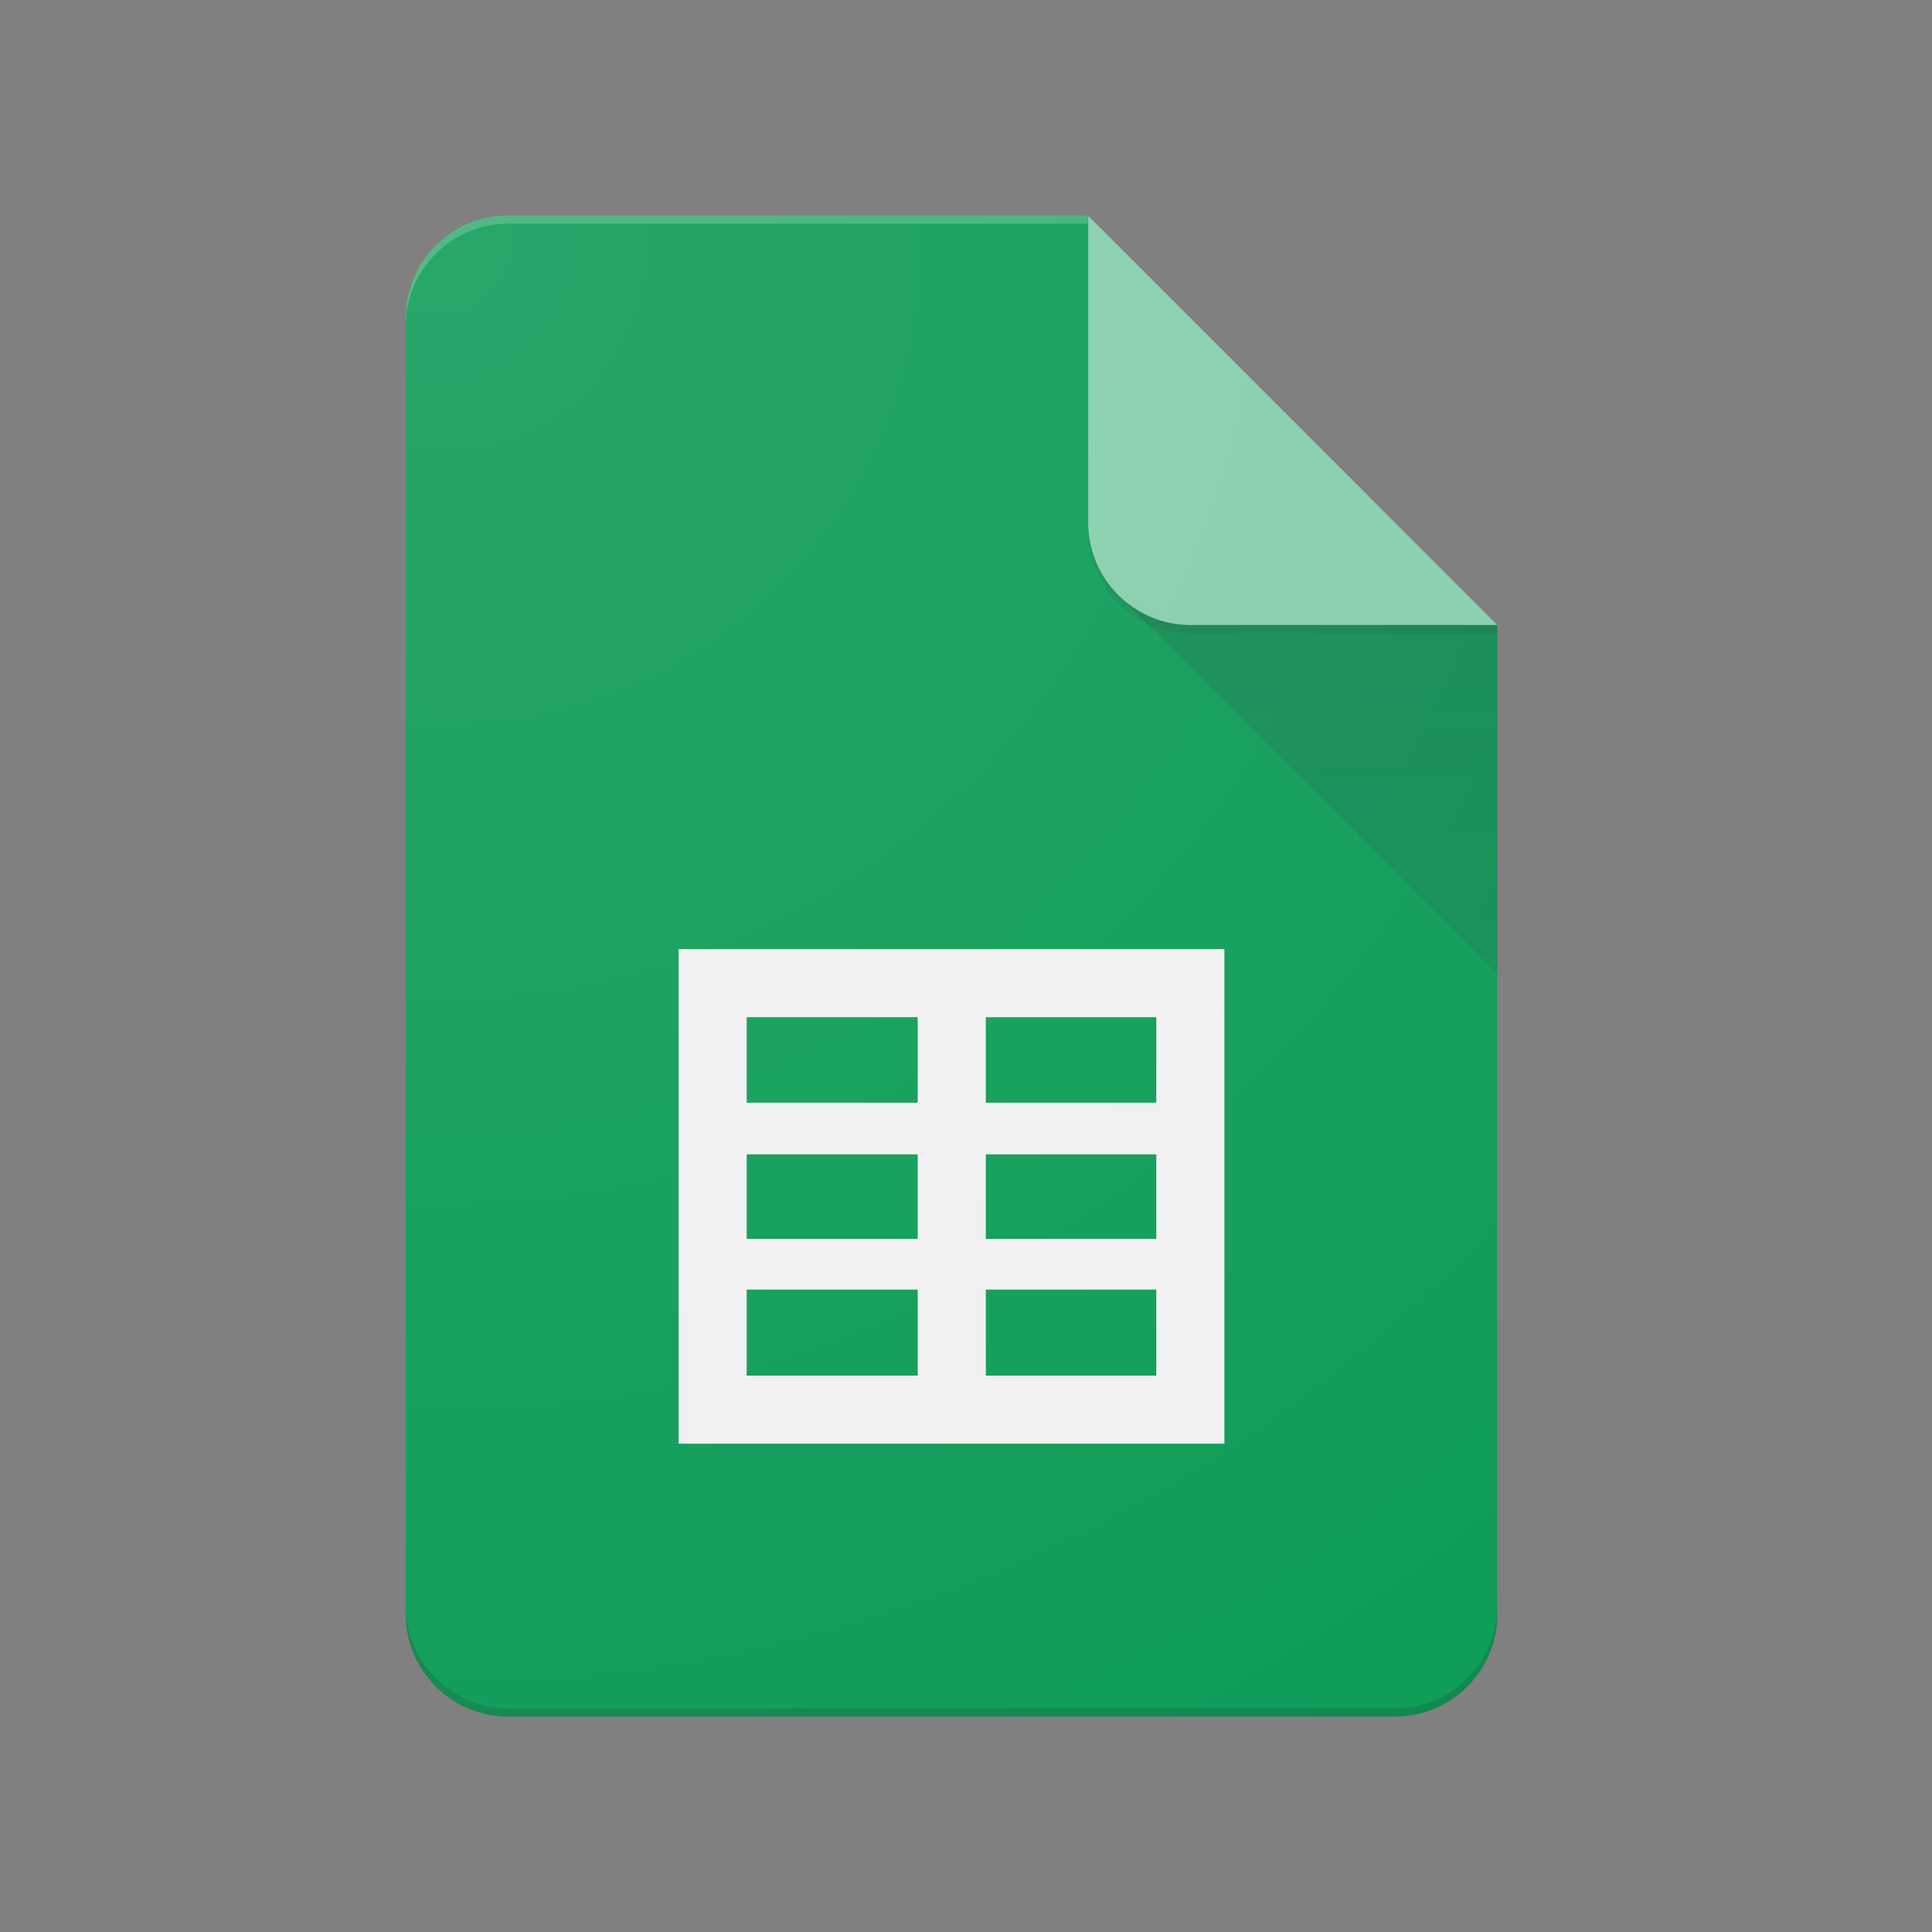
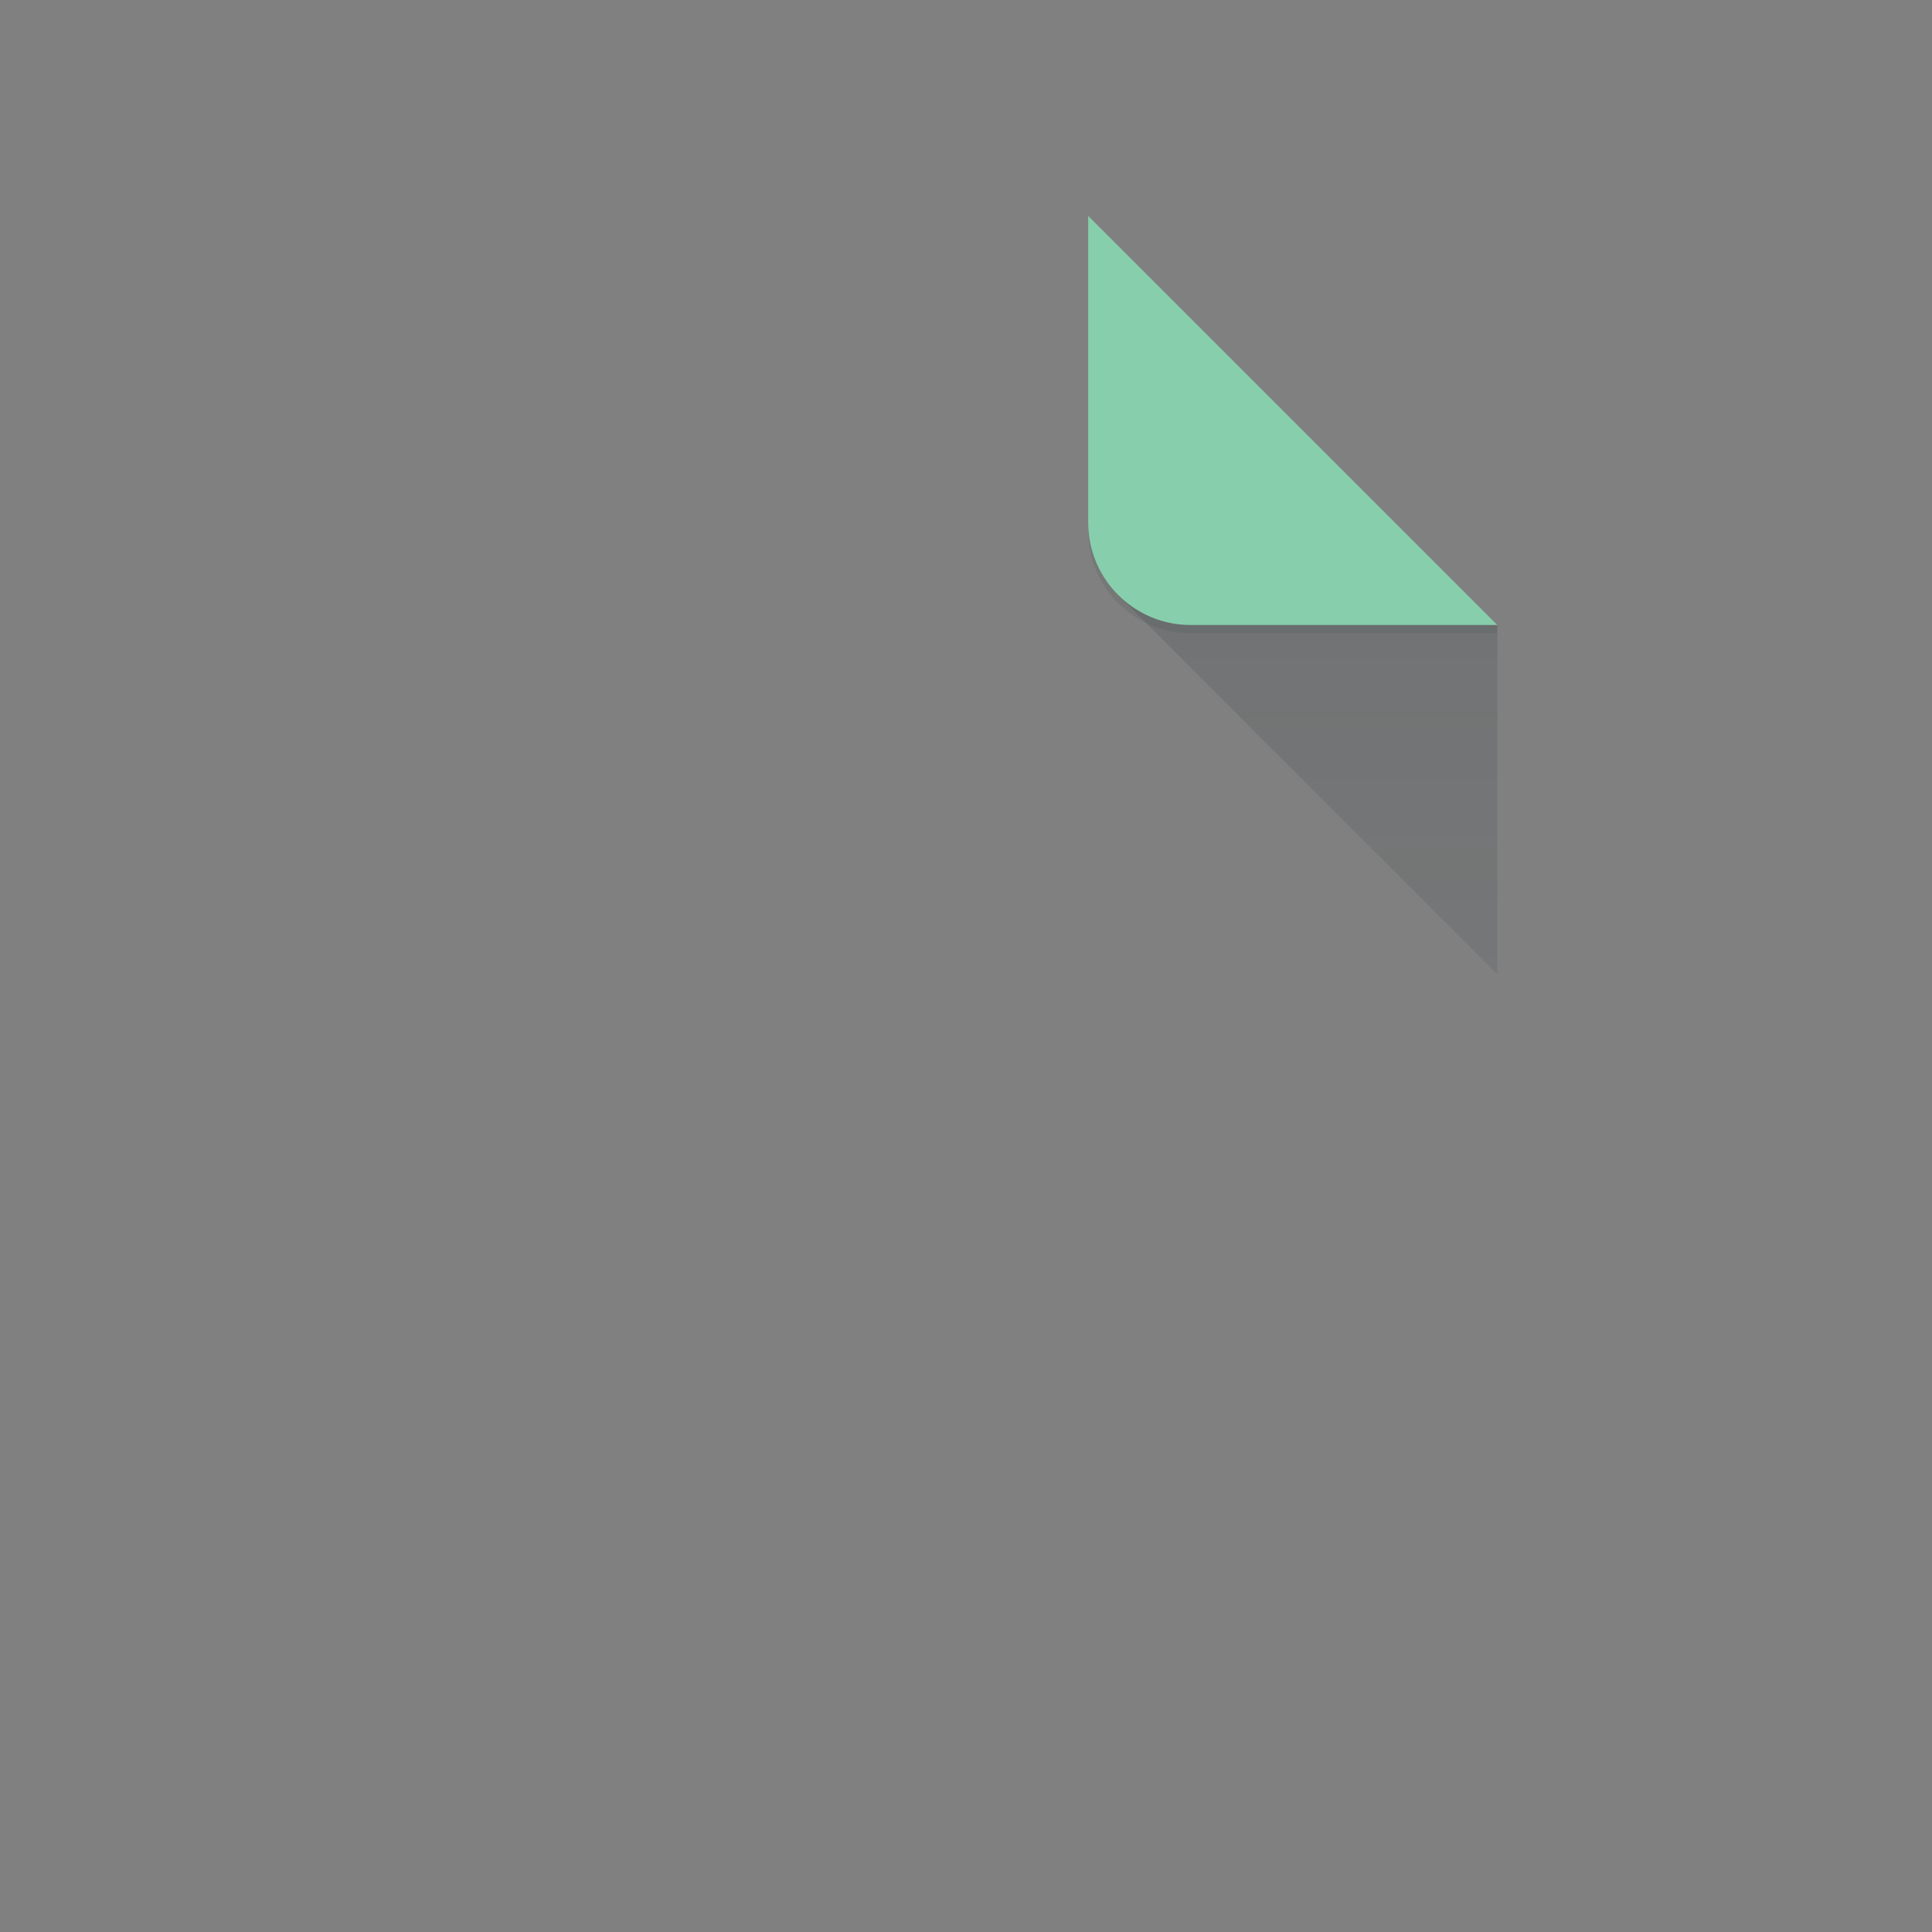
<svg xmlns="http://www.w3.org/2000/svg" fill="none" viewBox="0 0 40 40">
  <rect x="0" y="0" width="40" height="40" fill="#808080" stroke="none" />
-   <path fill="#0F9D58" d="M22.53 4.46H10.52c-1.17 0-2.12.95-2.12 2.12v26.84c0 1.17.95 2.12 2.12 2.12h18.37c1.16 0 2.11-.95 2.11-2.12V12.94L26.06 9.4l-3.53-4.94Z" />
-   <path fill="#F1F1F1" d="M14.05 19.65v10.24h11.3V19.65h-11.3ZM19 28.48h-3.54V26.7H19v1.77Zm0-2.83h-3.54V23.9H19v1.76Zm0-2.82h-3.54v-1.77H19v1.77Zm4.94 5.65h-3.53V26.7h3.53v1.77Zm0-2.83h-3.53V23.9h3.53v1.76Zm0-2.82h-3.53v-1.77h3.53v1.77Z" />
-   <path fill="url(#a)" d="M23.15 12.32 31 20.17v-7.23l-7.86-.62Z" />
+   <path fill="url(#a)" d="M23.15 12.32 31 20.17v-7.23Z" />
  <path fill="#87CEAC" d="M22.53 4.46v6.36c0 1.17.95 2.12 2.12 2.12H31l-8.48-8.48Z" />
-   <path fill="#fff" fill-opacity=".2" d="M10.52 4.46c-1.17 0-2.12.95-2.12 2.12v.17c0-1.16.95-2.12 2.12-2.12h12v-.17h-12Z" />
-   <path fill="#263238" fill-opacity=".2" d="M28.89 35.37H10.52a2.13 2.13 0 0 1-2.12-2.12v.17c0 1.17.95 2.12 2.12 2.12h18.37c1.16 0 2.11-.95 2.11-2.12v-.17c0 1.16-.95 2.12-2.11 2.12Z" />
  <path fill="#263238" fill-opacity=".1" d="M24.65 12.94a2.12 2.12 0 0 1-2.12-2.12v.17c0 1.17.95 2.12 2.12 2.12H31v-.17h-6.36Z" />
-   <path fill="url(#b)" d="M22.53 4.46H10.52c-1.17 0-2.12.95-2.12 2.12v26.84c0 1.17.95 2.12 2.12 2.12h18.37c1.16 0 2.11-.95 2.11-2.12V12.94l-8.47-8.48Z" />
  <defs>
    <radialGradient id="b" cx="0" cy="0" r="1" gradientTransform="matrix(36 0 0 36 9.11 5.08)" gradientUnits="userSpaceOnUse">
      <stop stop-color="#fff" stop-opacity=".1" />
      <stop offset="1" stop-color="#fff" stop-opacity="0" />
    </radialGradient>
    <linearGradient id="a" x1="19.7" x2="19.7" y1="7.13" y2="35.55" gradientUnits="userSpaceOnUse">
      <stop stop-color="#263238" stop-opacity=".2" />
      <stop offset="1" stop-color="#263238" stop-opacity=".02" />
    </linearGradient>
  </defs>
</svg>